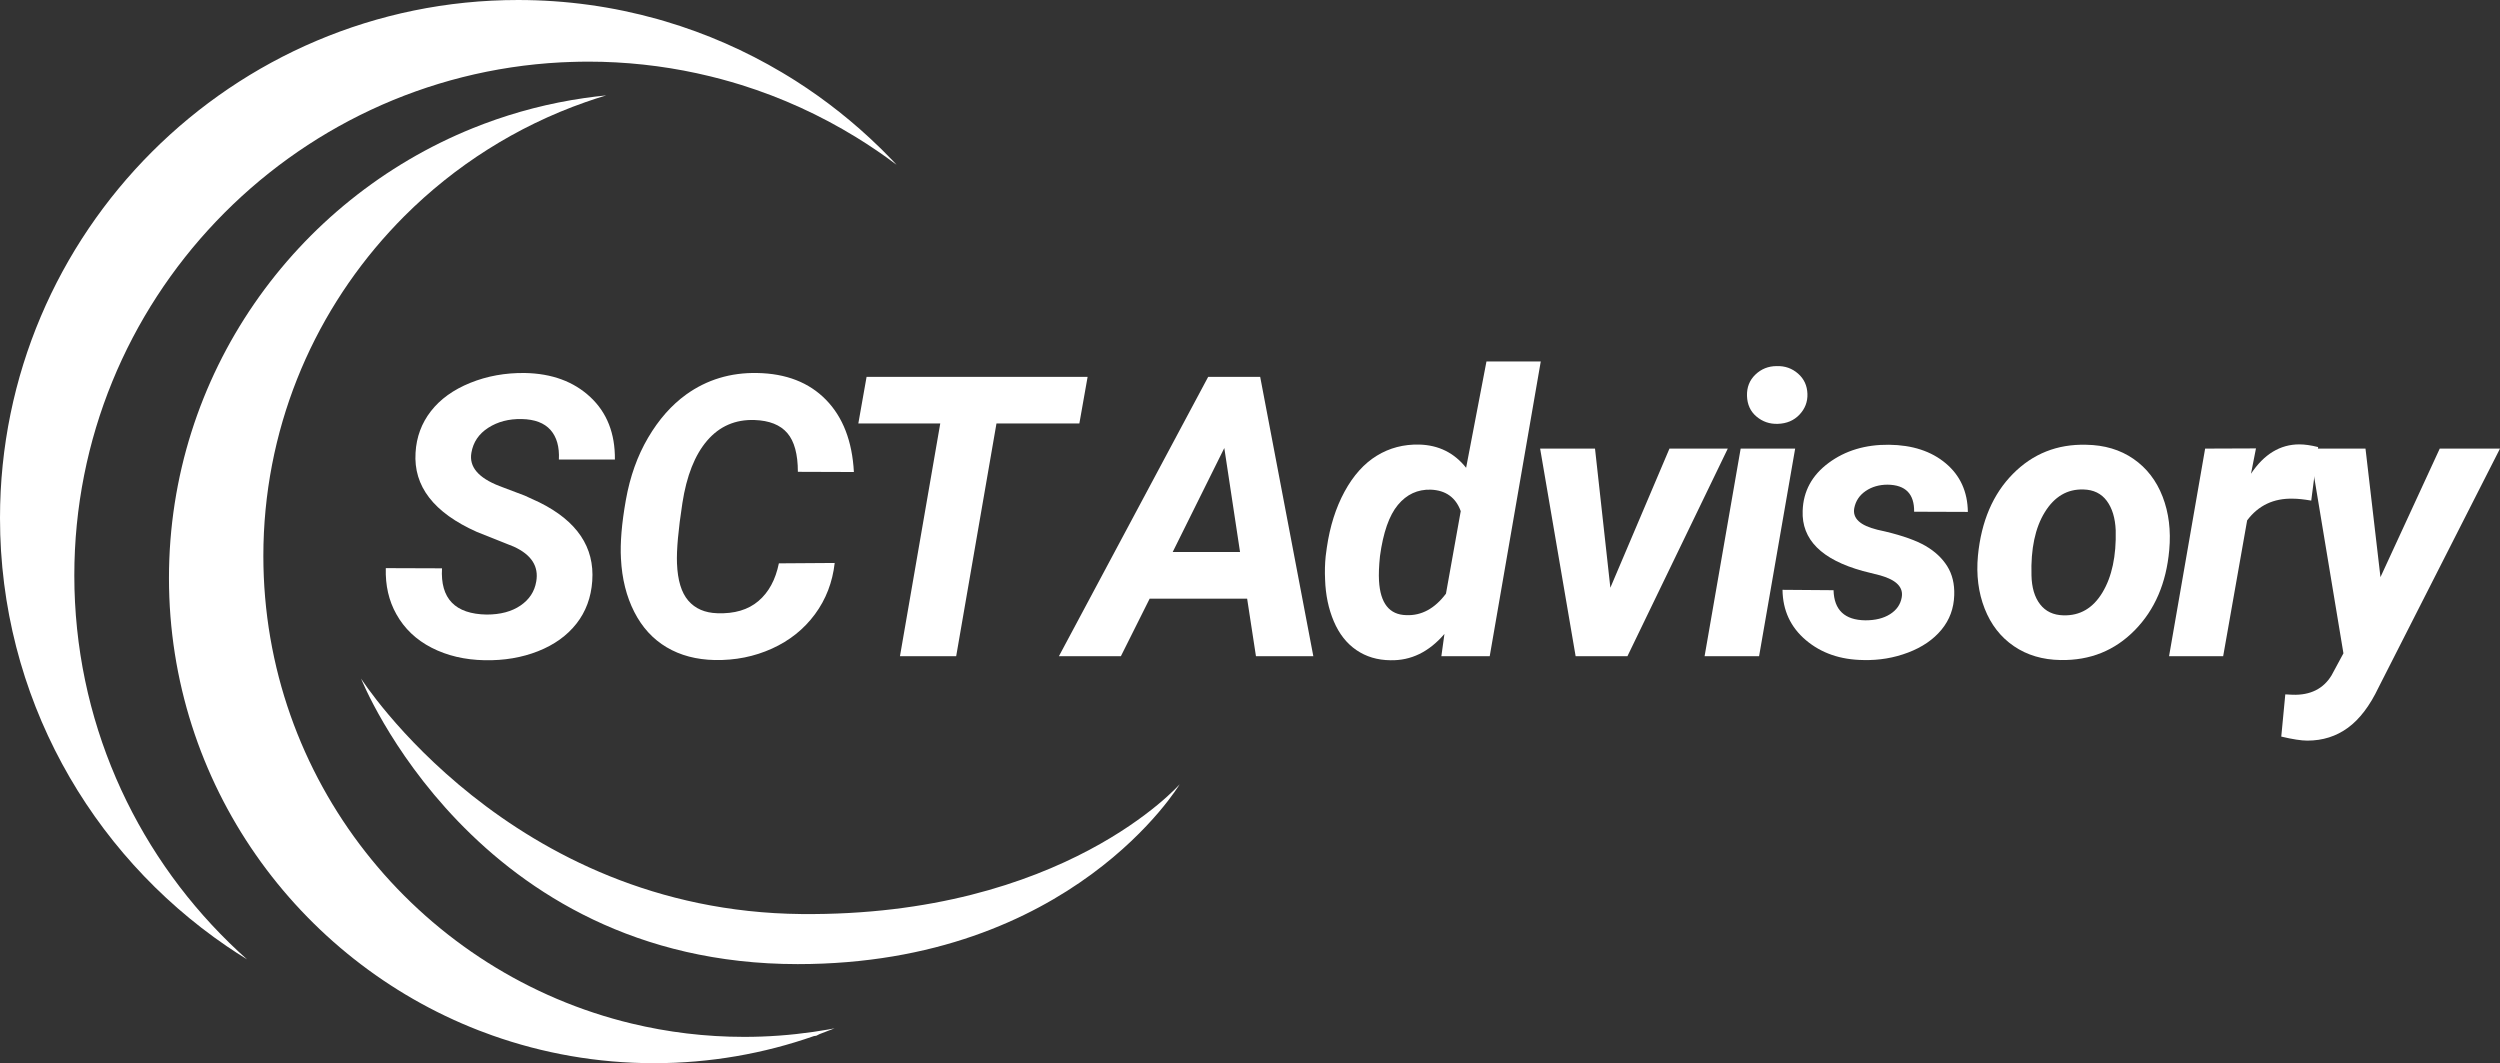
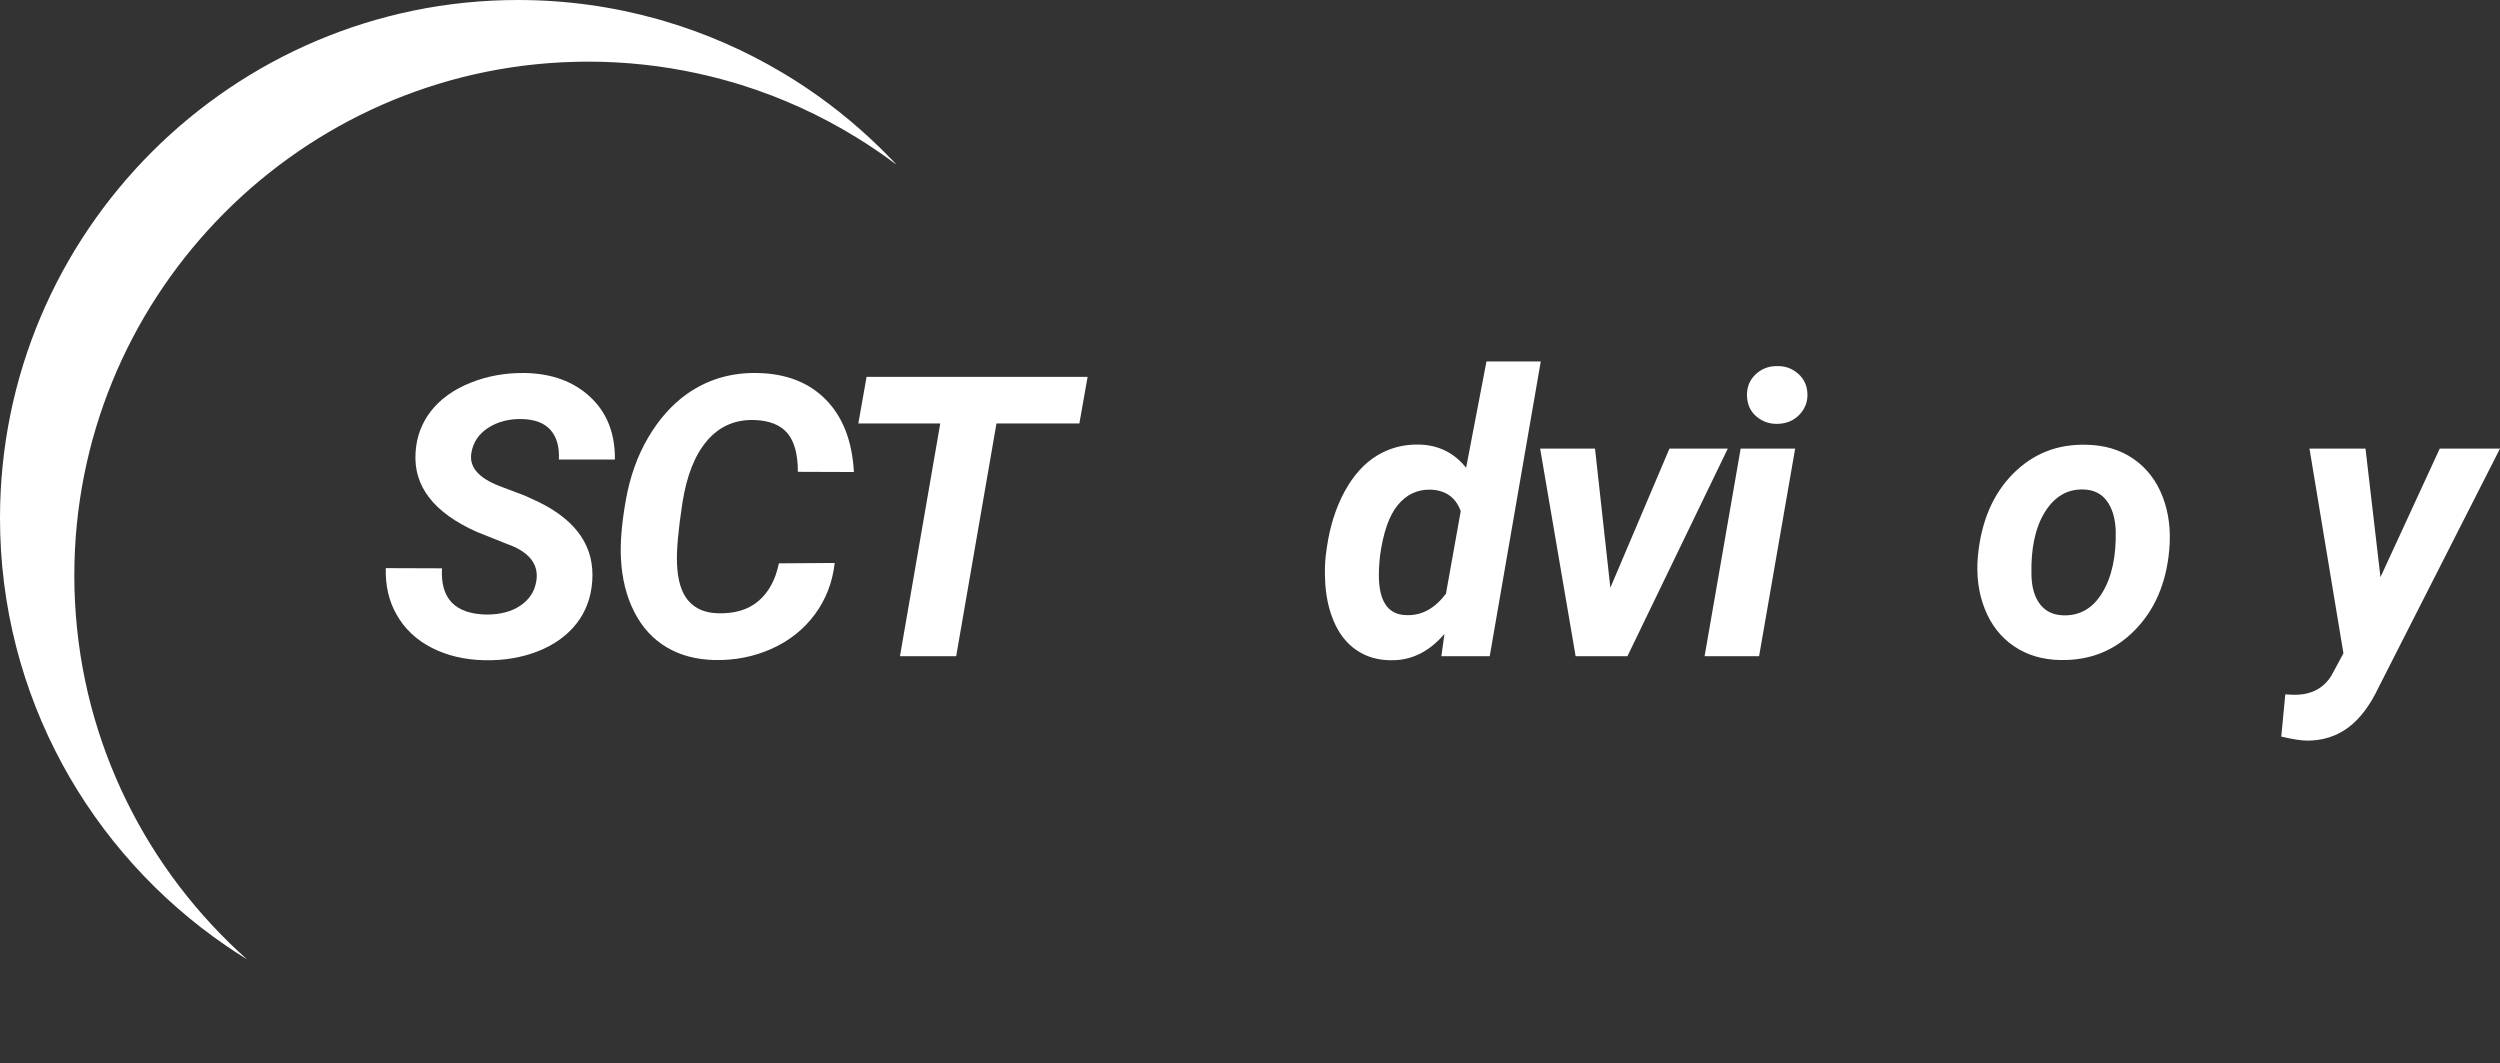
<svg xmlns="http://www.w3.org/2000/svg" id="Layer_1" version="1.1" viewBox="0 0 455.25 193.607">
  <rect x="0" y="0" width="455.25" height="193.607" fill="#333333" stroke="none" />
  <defs>
    <style>
      .st0 {
        fill: #fff;
      }
    </style>
  </defs>
  <g>
    <path class="st0" d="M97.649,105.903c.489-2.772-.874-4.891-4.088-6.359l-6.743-2.69c-7.826-3.494-11.542-8.304-11.146-14.43.163-2.842,1.095-5.357,2.795-7.547,1.7-2.189,4.088-3.909,7.162-5.155,3.075-1.245,6.394-1.845,9.958-1.798,4.914.093,8.886,1.554,11.914,4.384,3.027,2.83,4.519,6.622,4.472,11.374h-10.202c.117-2.306-.39-4.099-1.52-5.381-1.13-1.281-2.882-1.945-5.258-1.992-2.329-.047-4.356.483-6.079,1.589-1.724,1.106-2.749,2.627-3.075,4.561-.443,2.539,1.258,4.554,5.101,6.045l4.612,1.747,2.655,1.223c6.871,3.401,10.085,8.176,9.643,14.325-.21,3.005-1.171,5.595-2.882,7.773-1.712,2.179-4.041,3.85-6.988,5.015-2.947,1.165-6.19,1.712-9.731,1.642-3.611-.07-6.825-.827-9.643-2.271-2.818-1.444-4.961-3.482-6.429-6.114-1.375-2.446-2.015-5.241-1.922-8.385l10.237.035c-.327,5.52,2.388,8.327,8.141,8.42,2.492,0,4.542-.547,6.149-1.642s2.562-2.551,2.865-4.367Z" />
    <path class="st0" d="M151.999,102.514c-.397,3.517-1.596,6.633-3.599,9.345-2.004,2.714-4.612,4.8-7.826,6.254-3.214,1.456-6.686,2.15-10.412,2.08-3.354-.07-6.277-.844-8.77-2.325-2.493-1.479-4.455-3.621-5.887-6.429-1.433-2.807-2.242-6.037-2.428-9.694-.163-2.865.134-6.429.891-10.691.756-4.263,2.108-8.048,4.053-11.355,1.944-3.308,4.257-5.928,6.935-7.861,3.773-2.702,8.083-4.006,12.928-3.913,5.264.093,9.439,1.717,12.526,4.873,3.086,3.157,4.781,7.542,5.084,13.156l-10.202-.035c0-3.214-.641-5.567-1.922-7.058-1.281-1.491-3.273-2.283-5.975-2.376-3.494-.117-6.365,1.13-8.613,3.739-2.248,2.609-3.756,6.417-4.525,11.425-.746,4.868-1.071,8.514-.978,10.936.117,3.075.804,5.34,2.061,6.795,1.258,1.456,3.016,2.22,5.276,2.29,3.121.117,5.619-.624,7.495-2.22,1.875-1.594,3.115-3.883,3.721-6.864l10.167-.07Z" />
    <path class="st0" d="M196.551,77.113h-15.094l-7.337,42.381h-10.237l7.337-42.381h-14.919l1.502-8.49h40.25l-1.502,8.49Z" />
  </g>
  <g>
-     <path class="st0" d="M227.103,109.013h-17.749l-5.241,10.482h-11.286l27.183-50.871h9.469l9.678,50.871h-10.447l-1.607-10.482ZM213.547,100.522h12.264l-2.865-18.937-9.399,18.937Z" />
    <path class="st0" d="M258.455,80.956c3.517.093,6.359,1.502,8.525,4.228l3.704-19.356h9.888l-9.294,53.667h-8.805l.559-4.053c-2.818,3.284-6.103,4.879-9.853,4.787-2.353-.023-4.414-.642-6.184-1.852-1.77-1.211-3.139-2.954-4.105-5.225s-1.497-4.803-1.59-7.598c-.07-1.467-.035-2.888.105-4.263l.21-1.572c.559-3.867,1.636-7.267,3.232-10.202s3.552-5.113,5.87-6.534,4.897-2.096,7.739-2.026ZM251.292,101.291c-.186,1.77-.245,3.261-.175,4.472.233,4.099,1.887,6.184,4.961,6.254,2.772.117,5.183-1.188,7.232-3.913l2.69-15.024c-.908-2.492-2.725-3.797-5.45-3.913-2.399-.07-4.396.855-5.992,2.776s-2.684,5.038-3.267,9.347Z" />
    <path class="st0" d="M293.248,107.021l10.761-25.331h10.621l-18.273,37.804h-9.434l-6.464-37.804h9.993l2.795,25.331Z" />
    <path class="st0" d="M320.329,119.494h-9.923l6.569-37.804h9.923l-6.569,37.804ZM318.128,72.082c-.047-1.561.466-2.853,1.537-3.878s2.364-1.537,3.878-1.537c1.491-.047,2.784.408,3.878,1.363s1.665,2.189,1.712,3.704c.047,1.444-.437,2.702-1.45,3.773s-2.335,1.631-3.966,1.677c-1.467.047-2.754-.396-3.861-1.328s-1.683-2.189-1.73-3.773Z" />
-     <path class="st0" d="M346.292,108.838c.373-1.863-.92-3.214-3.878-4.053l-3.179-.804c-7.524-2.073-11.181-5.73-10.971-10.971.117-3.564,1.695-6.47,4.734-8.719,3.04-2.248,6.702-3.347,10.988-3.301,4.263.047,7.71,1.176,10.342,3.389s3.971,5.159,4.018,8.84l-9.783-.035c.047-3.238-1.561-4.88-4.822-4.926-1.537,0-2.871.384-4,1.153s-1.823,1.805-2.079,3.11c-.349,1.863,1.06,3.179,4.228,3.948l1.398.315c3.214.769,5.672,1.647,7.372,2.637,1.7.991,3.011,2.22,3.931,3.687s1.345,3.226,1.275,5.276c-.07,2.399-.844,4.495-2.324,6.289s-3.506,3.179-6.079,4.158-5.282,1.433-8.123,1.363c-4.193-.048-7.687-1.253-10.482-3.617-2.795-2.363-4.216-5.42-4.263-9.17l9.294.07c.093,3.61,2.026,5.439,5.8,5.486,1.817,0,3.313-.373,4.49-1.118s1.881-1.747,2.114-3.005Z" />
    <path class="st0" d="M379.889,80.991c3.331.047,6.202.903,8.613,2.567,2.411,1.665,4.181,3.961,5.311,6.883,1.13,2.923,1.532,6.168,1.205,9.732-.536,6.01-2.626,10.871-6.272,14.586-3.645,3.716-8.147,5.526-13.504,5.434-3.284-.048-6.126-.892-8.525-2.534s-4.169-3.918-5.311-6.83-1.549-6.126-1.223-9.643c.606-6.242,2.725-11.204,6.359-14.884s8.083-5.45,13.347-5.311ZM369.931,104.76c.047,2.233.571,3.995,1.572,5.286,1.002,1.29,2.411,1.959,4.228,2.006,3.028.093,5.404-1.297,7.128-4.169s2.527-6.645,2.411-11.32c-.093-2.233-.635-4.018-1.625-5.355s-2.405-2.029-4.245-2.075c-2.935-.093-5.282,1.285-7.04,4.135-1.759,2.849-2.568,6.68-2.428,11.494Z" />
-     <path class="st0" d="M420.876,91.159c-1.351-.233-2.457-.349-3.319-.349-3.517-.093-6.301,1.223-8.351,3.948l-4.367,24.737h-9.853l6.569-37.804,9.259-.035-.908,4.612c2.376-3.564,5.311-5.346,8.805-5.346.978,0,2.12.163,3.424.489l-1.258,9.748Z" />
    <path class="st0" d="M433.483,105.099l10.796-23.409h10.971l-22.116,43.499c-1.584,3.331-3.442,5.777-5.573,7.337-2.131,1.56-4.595,2.341-7.39,2.341-1.095,0-2.679-.245-4.752-.734l.734-7.687,1.363.07c3.214.092,5.567-1.083,7.058-3.529l2.166-4.018-6.184-37.28h10.202l2.725,23.409Z" />
  </g>
  <path class="st0" d="M162.62,29.312c-.622-.653-1.256-1.294-1.896-1.929-.187-.185-.376-.367-.564-.551-4.645-4.531-9.752-8.59-15.247-12.094-.342-.218-.688-.431-1.033-.645-.052-.032-.103-.065-.155-.097-.444-.274-.891-.543-1.339-.809-6.61-3.929-13.736-7.072-21.253-9.303-.452-.134-.904-.268-1.359-.395-8.096-2.27-16.628-3.488-25.439-3.488C42.319,0,0,42.319,0,94.336c0,32.357,16.377,60.958,41.275,77.958,1.22.833,2.46,1.637,3.719,2.413-1.1-.978-2.176-1.981-3.229-3.009-17.406-17.001-28.231-40.712-28.231-66.907C13.534,54.852,52.861,13.926,102.171,11.354c.557-.029,1.116-.048,1.675-.067,1.081-.037,2.164-.063,3.254-.063,6.795,0,13.421.735,19.809,2.117.825.179,1.646.368,2.463.568,1.278.313,2.546.65,3.802,1.016.609.177,1.216.356,1.819.545,7.387,2.312,14.382,5.518,20.86,9.489,1.293.792,2.565,1.616,3.816,2.468.57.388,1.136.781,1.696,1.182.639.457,1.272.922,1.899,1.394-.215-.23-.427-.464-.644-.692Z" />
-   <path class="st0" d="M150.867,187.468c-.937.166-1.881.313-2.829.449-4.09.588-8.268.899-12.519.899-7.061,0-13.928-.846-20.509-2.432-.563-.136-1.125-.274-1.683-.421-37.57-9.85-65.37-44.093-65.37-84.71,0-22.73,8.707-43.462,22.959-59.043.878-.96,1.775-1.902,2.694-2.822,9.202-9.209,20.442-16.378,32.974-20.778,1.256-.441,2.526-.854,3.808-1.239-1.34.132-2.67.296-3.991.487-6.328.915-12.441,2.503-18.264,4.69-.67.252-1.337.511-1.999.779-32.426,13.091-55.369,44.888-55.369,81.947,0,37.45,23.428,69.526,56.395,82.355.826.321,1.659.629,2.497.926,9.213,3.267,19.122,5.051,29.441,5.051,10.199,0,19.998-1.743,29.12-4.938.142-.021.284-.039.426-.06.208-.104.418-.206.625-.311.909-.331,1.809-.68,2.704-1.04-.37.071-.739.144-1.111.21Z" />
-   <path class="st0" d="M214.824,142.811s-21.106,24.091-68.883,23.636c-53.181-.506-80.194-42.883-80.194-42.883,0,0,20.597,52,79.519,52,49.974,0,69.558-32.753,69.558-32.753Z" />
</svg>